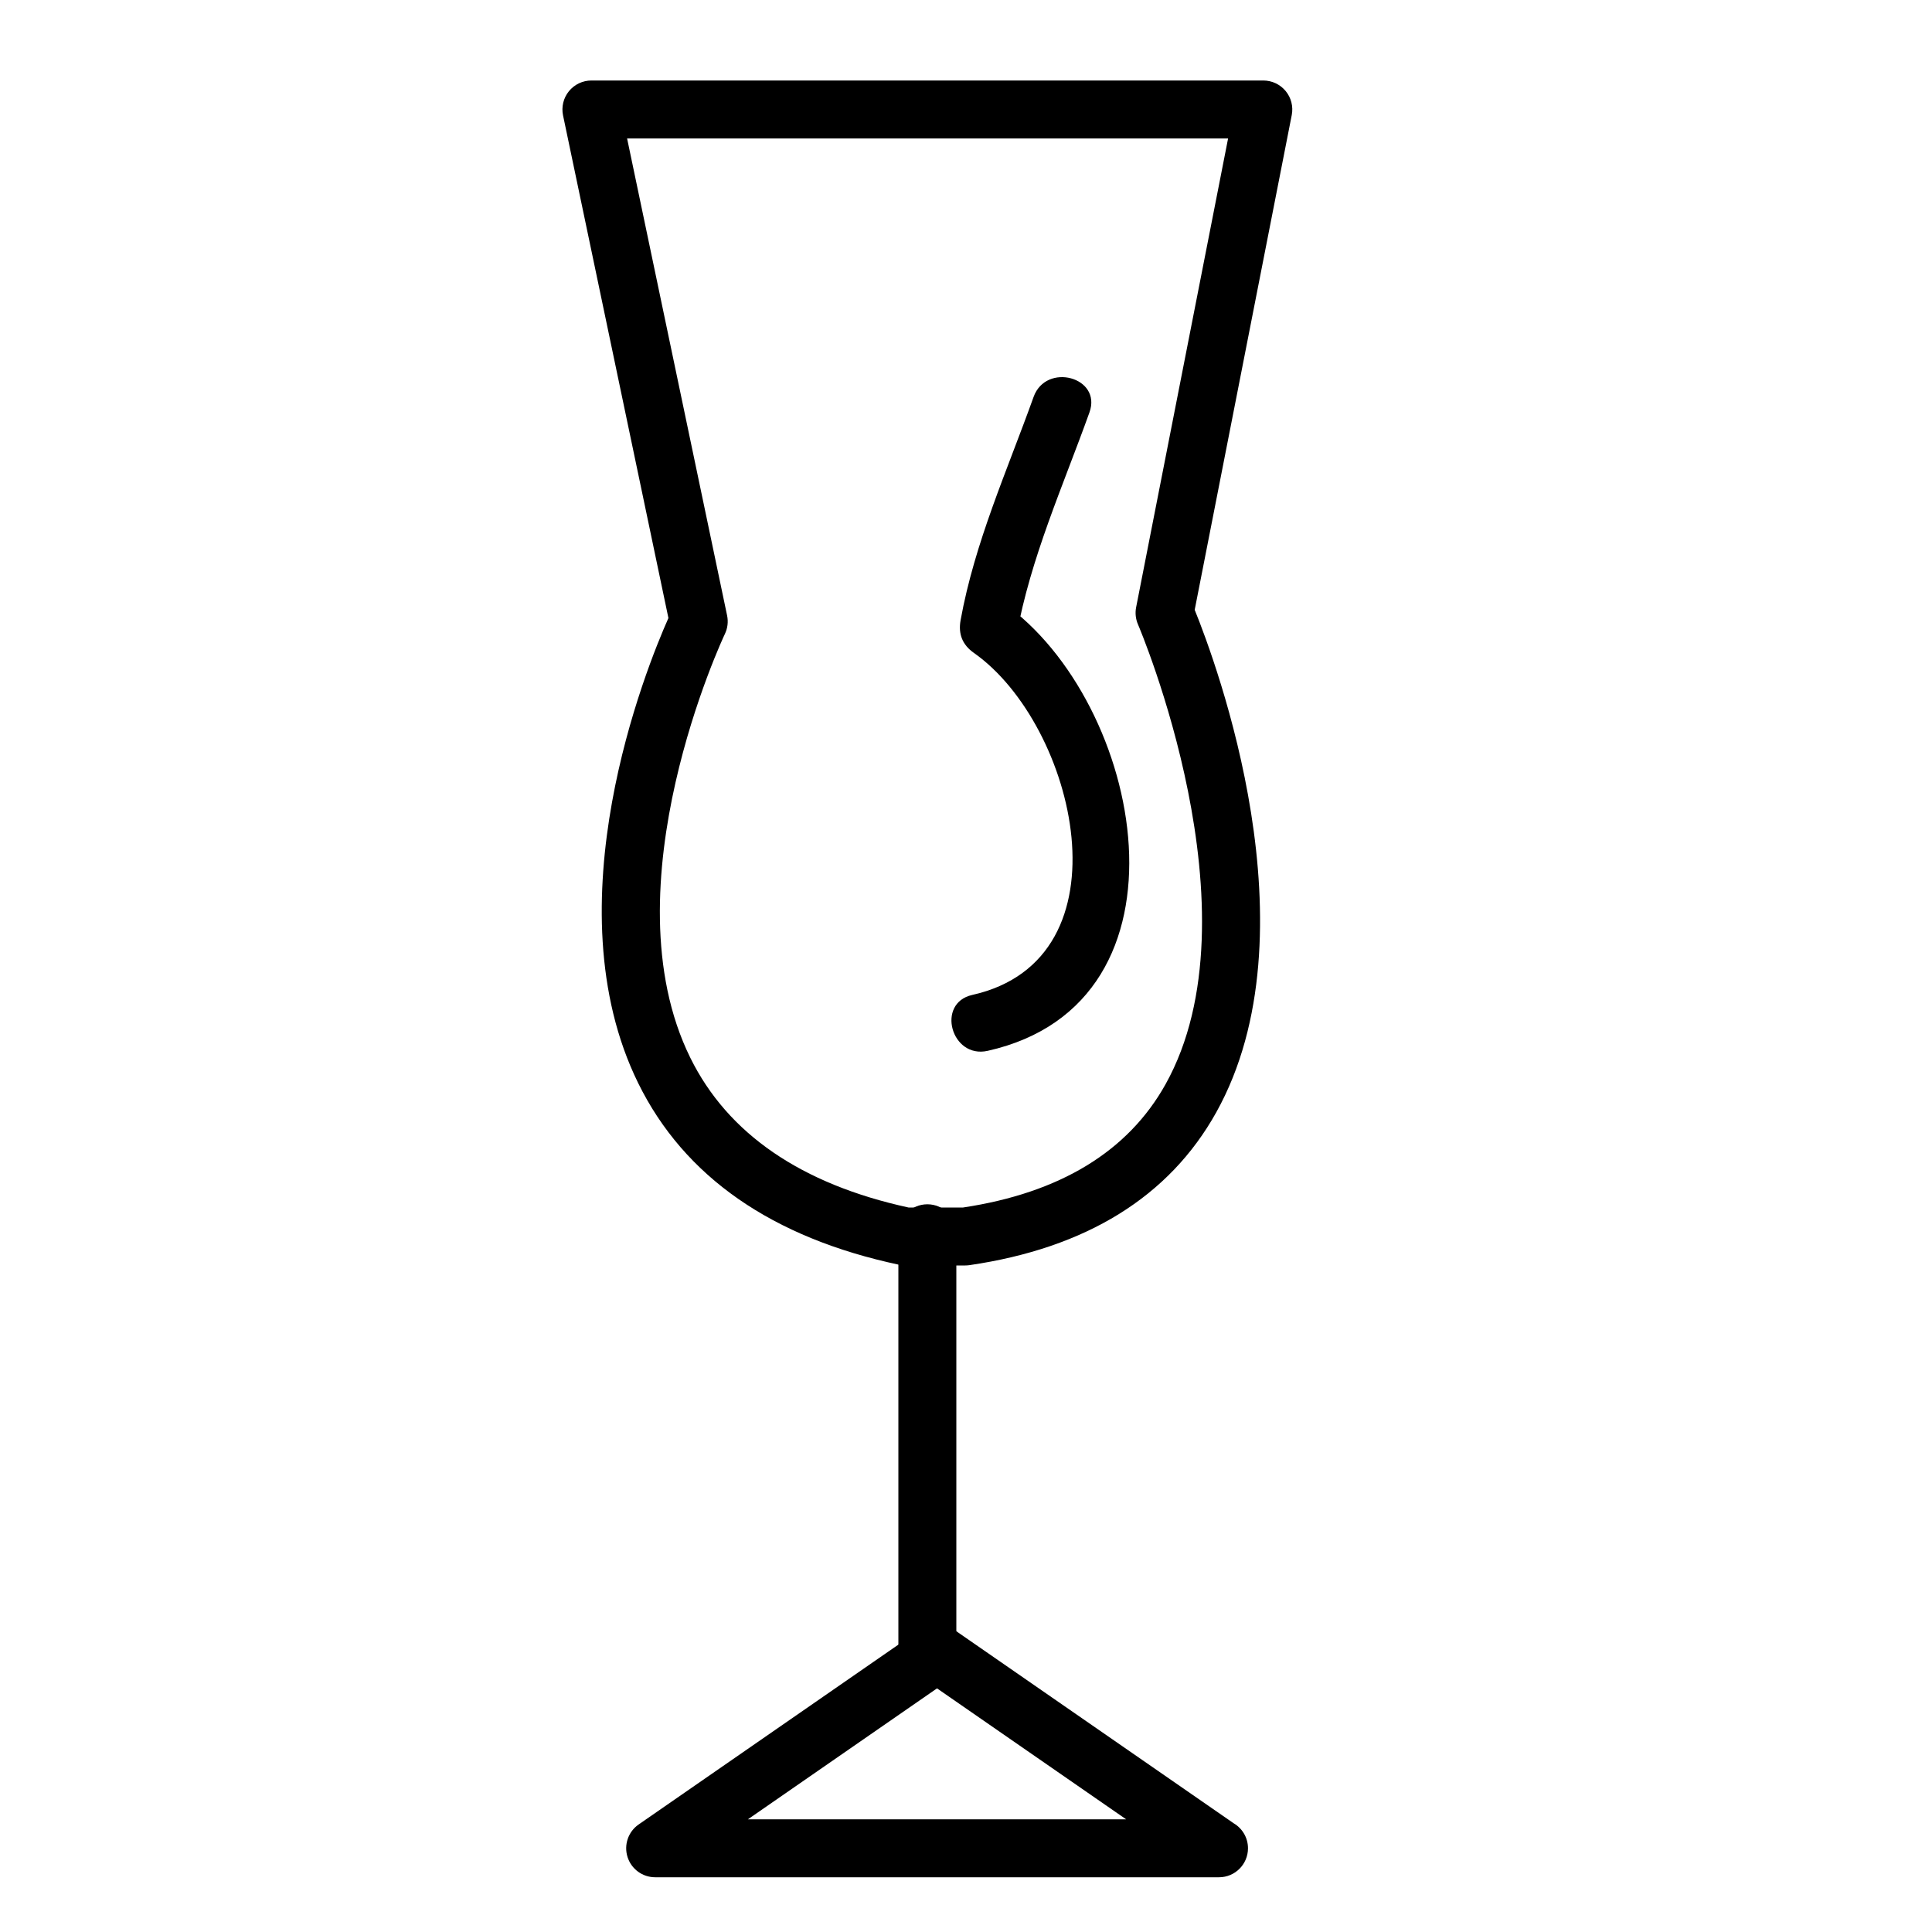
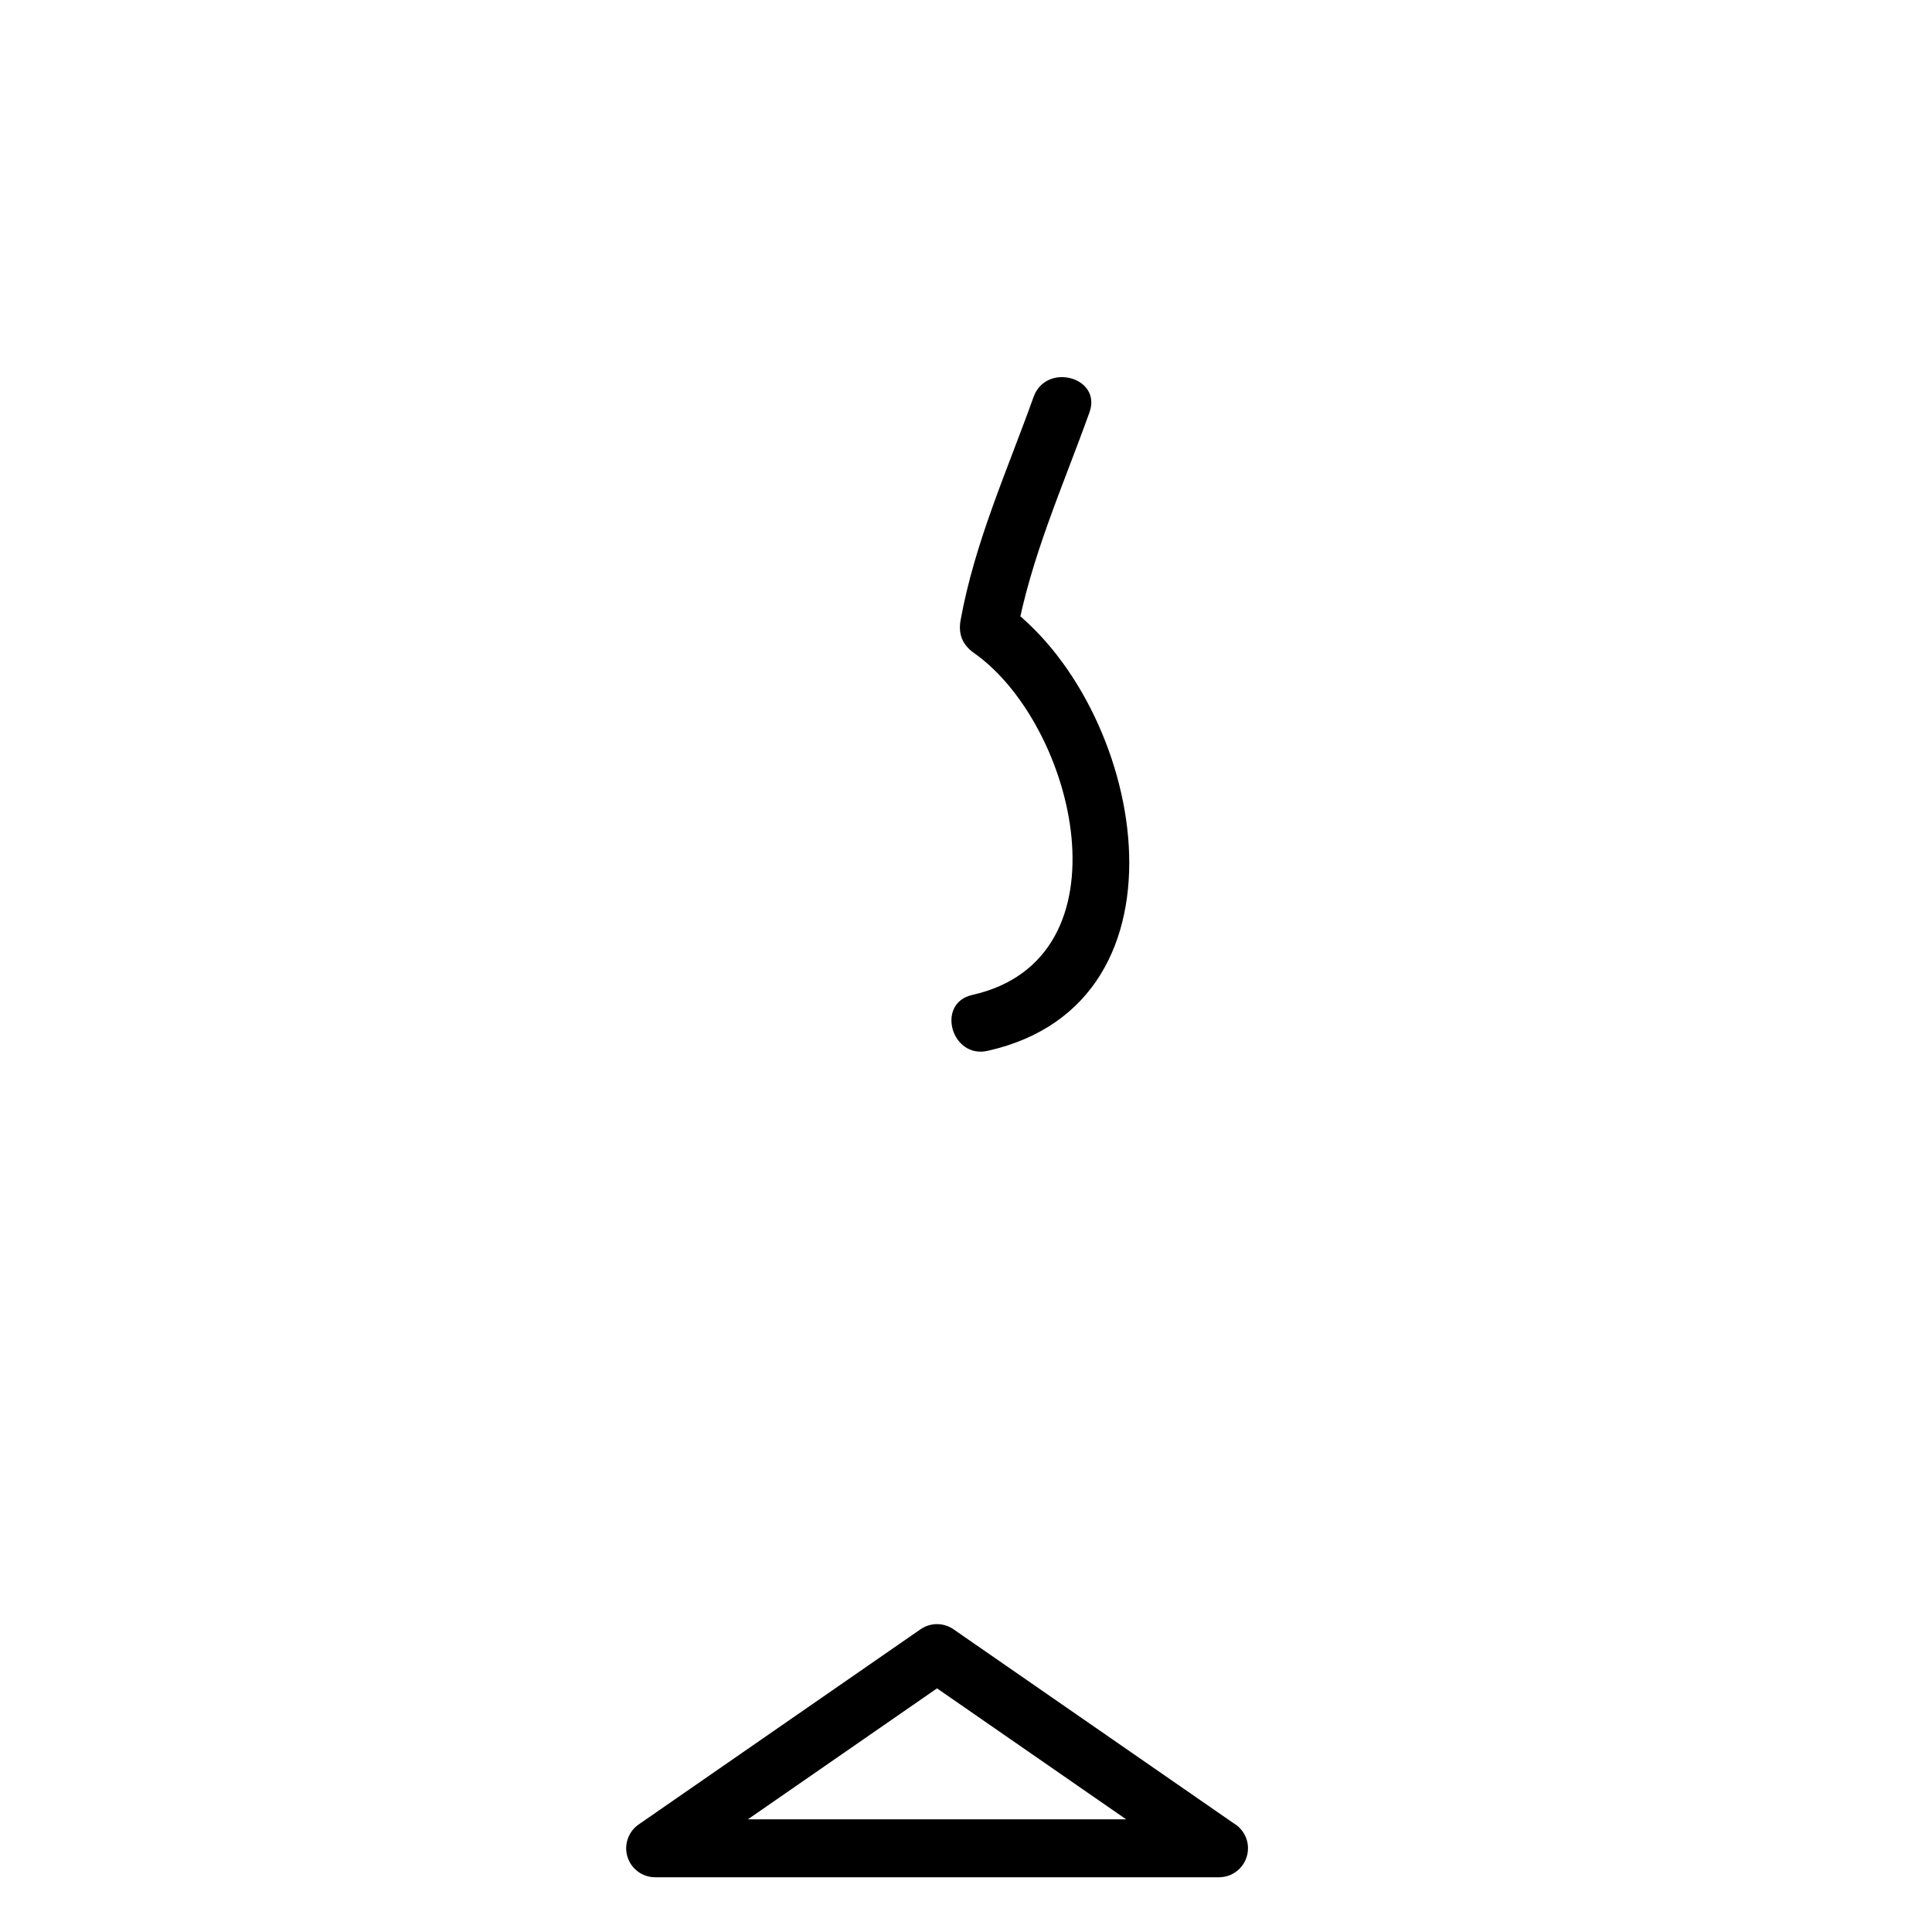
<svg xmlns="http://www.w3.org/2000/svg" id="Capa_1" x="0px" y="0px" width="300px" height="300px" viewBox="0 0 300 300" xml:space="preserve">
  <g>
    <line fill="#FFFFFF" x1="143.5" y1="191.5" x2="143.5" y2="255.5" />
-     <path d="M144,260c-2.485,0-4.5-2.015-4.5-4.5v-64c0-2.485,2.015-4.5,4.5-4.5s4.5,2.015,4.5,4.5v64   C148.5,257.985,146.485,260,144,260z" />
  </g>
  <path d="M189.287,291.5c-0.007,0-0.013,0-0.02,0h-87.533c-1.968,0-3.708-1.279-4.295-3.158s0.115-3.921,1.733-5.041l43.767-30.306  c1.541-1.068,3.582-1.068,5.123,0l43.509,30.127c1.326,0.782,2.216,2.227,2.216,3.878C193.787,289.485,191.772,291.5,189.287,291.5z   M116.137,282.5h58.727L145.5,262.168L116.137,282.5z" />
-   <path d="M149.871,196.5h-9.275c-0.313,0-0.626-0.033-0.933-0.098c-19.771-4.191-33.419-13.685-40.566-28.218  c-13.649-27.753,1.244-64.455,4.695-72.212L87.43,17.923c-0.278-1.326,0.057-2.707,0.911-3.76c0.854-1.052,2.138-1.663,3.493-1.663  h104.332c1.345,0,2.62,0.602,3.475,1.641c0.855,1.039,1.2,2.405,0.941,3.726l-15.07,76.829c3.289,8.105,18.949,50.03,3.344,78.034  c-7.3,13.099-20.198,21.08-38.336,23.724C150.305,196.484,150.088,196.5,149.871,196.5z M141.074,187.5h8.466  c15.043-2.26,25.621-8.696,31.445-19.136c14.817-26.557-4.088-70.963-4.281-71.408c-0.361-0.835-0.461-1.763-0.287-2.655  l14.28-72.801H97.375l15.529,74.077c0.203,0.969,0.081,1.979-0.348,2.871c-0.185,0.387-18.468,39.204-5.373,65.788  C113,176.044,124.4,183.869,141.074,187.5z" />
  <path d="M160.494,61.638c-4.11,11.465-9.154,22.612-11.333,34.666c-0.388,2.147,0.281,3.825,2.068,5.082  c15.831,11.138,24.656,47.522-0.259,53.108c-5.662,1.271-3.261,9.947,2.393,8.68c33.412-7.492,24.212-54.219,2.409-69.56  c0.689,1.694,1.379,3.388,2.068,5.082c2.178-12.054,7.223-23.201,11.333-34.666C171.136,58.553,162.437,56.217,160.494,61.638  L160.494,61.638z" />
</svg>